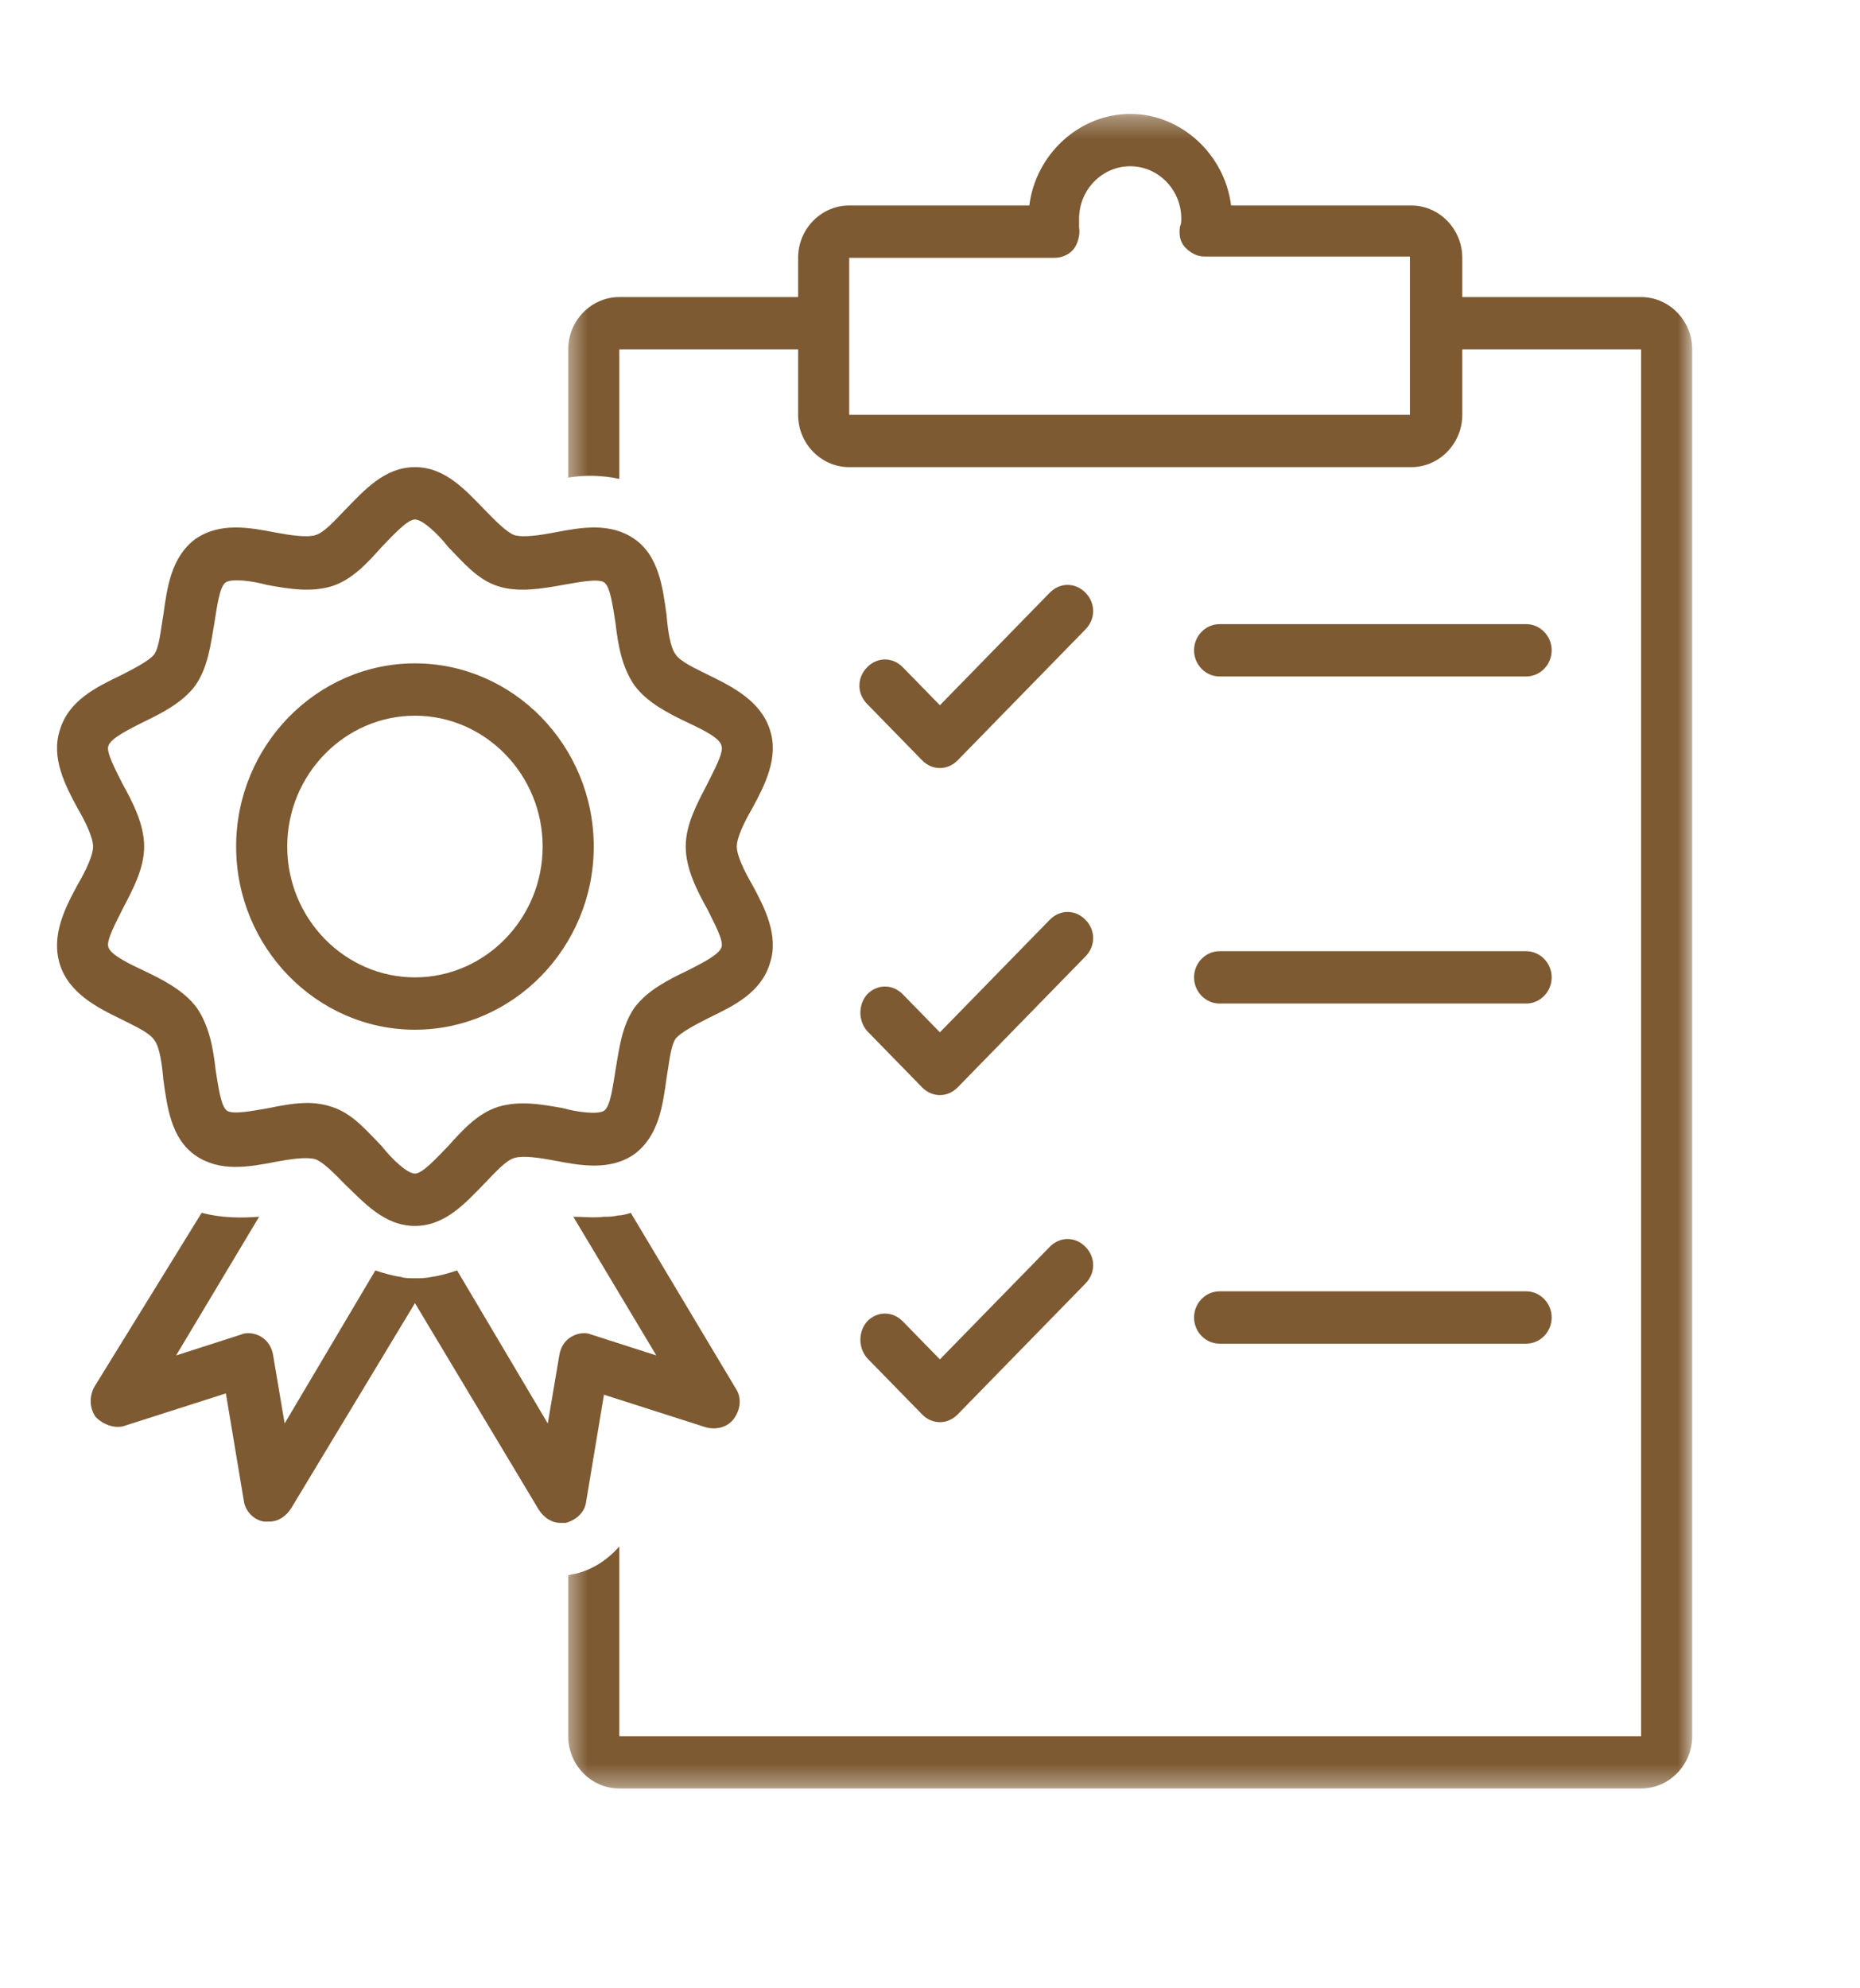
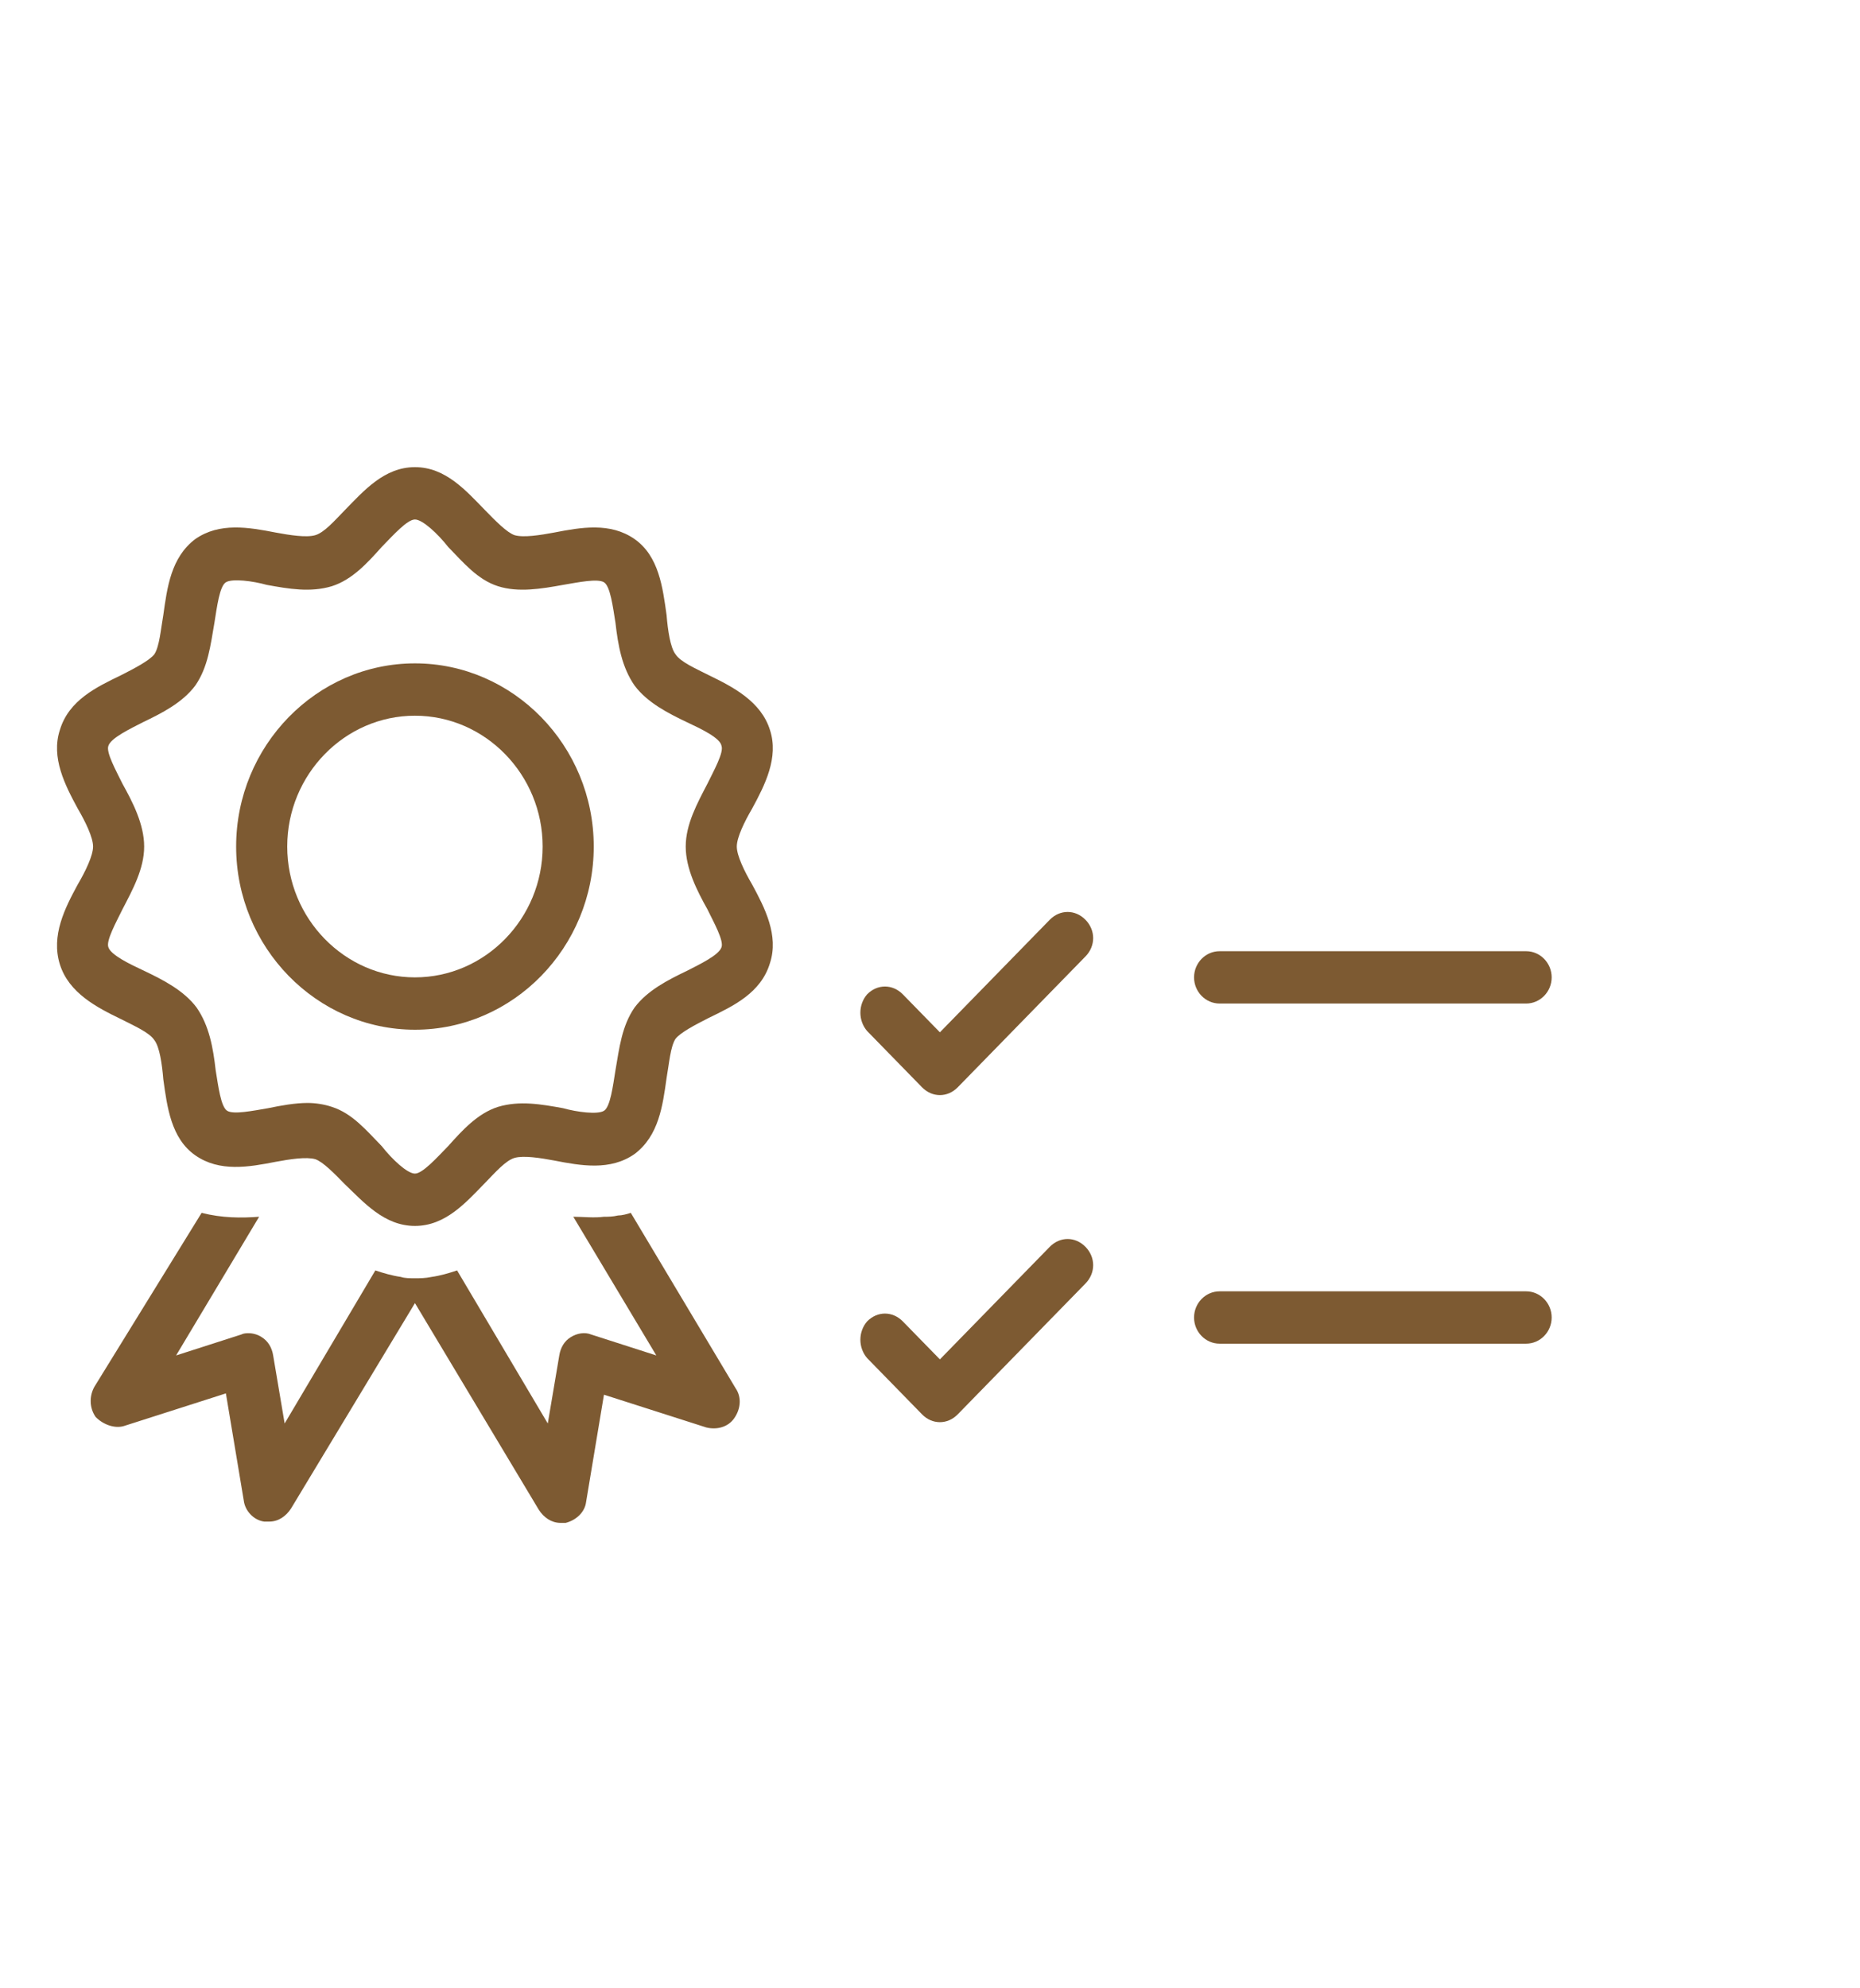
<svg xmlns="http://www.w3.org/2000/svg" width="87" height="93" viewBox="0 0 87 93" fill="none">
-   <path d="M43.126 35.557C43.365 35.802 43.664 35.924 43.963 35.924C44.262 35.924 44.559 35.802 44.799 35.557L50.773 29.437C51.251 28.948 51.251 28.213 50.773 27.724C50.294 27.235 49.579 27.235 49.1 27.724L43.963 32.987L42.23 31.212C41.751 30.723 41.035 30.723 40.557 31.212C40.079 31.701 40.079 32.436 40.557 32.925L43.126 35.557Z" fill="#7D5A32" />
  <path d="M40.557 48.223L43.126 50.855C43.365 51.1 43.664 51.222 43.963 51.222C44.262 51.222 44.559 51.1 44.799 50.855L50.773 44.735C51.251 44.246 51.251 43.511 50.773 43.022C50.294 42.533 49.579 42.533 49.1 43.022L43.963 48.285L42.23 46.51C41.751 46.021 41.035 46.021 40.557 46.51C40.139 46.999 40.139 47.734 40.557 48.223Z" fill="#7D5A32" />
  <path d="M40.557 63.521L43.126 66.152C43.365 66.398 43.664 66.52 43.963 66.52C44.262 66.52 44.559 66.398 44.799 66.152L50.773 60.033C51.251 59.544 51.251 58.809 50.773 58.32C50.294 57.83 49.579 57.83 49.1 58.32L43.963 63.583L42.23 61.808C41.751 61.318 41.035 61.318 40.557 61.808C40.139 62.297 40.139 63.032 40.557 63.521Z" fill="#7D5A32" />
  <path d="M5.787 66.703L10.566 65.174L11.403 70.191C11.463 70.68 11.881 71.109 12.358 71.17C12.419 71.17 12.538 71.17 12.598 71.17C13.017 71.17 13.374 70.926 13.613 70.558L19.409 60.951L25.204 70.62C25.442 70.986 25.8 71.231 26.219 71.231C26.279 71.231 26.398 71.231 26.458 71.231C26.936 71.109 27.354 70.742 27.414 70.253L28.25 65.235L33.03 66.765C33.507 66.887 34.045 66.765 34.343 66.336C34.642 65.908 34.703 65.357 34.404 64.928L29.505 56.729C29.325 56.79 29.087 56.852 28.907 56.852C28.669 56.912 28.43 56.912 28.25 56.912C27.772 56.974 27.295 56.912 26.816 56.912L30.699 63.399L27.653 62.42C27.354 62.297 26.996 62.359 26.697 62.542C26.398 62.726 26.219 63.032 26.16 63.399L25.622 66.581L21.38 59.422C21.021 59.544 20.603 59.667 20.185 59.727C19.887 59.789 19.647 59.789 19.409 59.789C19.17 59.789 18.93 59.789 18.752 59.727C18.334 59.667 17.915 59.544 17.556 59.422L13.314 66.581L12.777 63.399C12.718 63.032 12.538 62.726 12.239 62.542C12.06 62.42 11.821 62.359 11.642 62.359C11.522 62.359 11.403 62.359 11.284 62.42L8.237 63.399L12.12 56.912C11.284 56.974 10.387 56.974 9.431 56.729L4.413 64.868C4.175 65.296 4.175 65.847 4.473 66.276C4.831 66.642 5.369 66.825 5.787 66.703Z" fill="#7D5A32" />
  <path d="M2.799 45.102C3.219 46.449 4.532 47.122 5.668 47.672C6.265 47.979 6.982 48.285 7.221 48.652C7.46 48.958 7.579 49.754 7.639 50.487C7.819 51.773 7.997 53.241 9.132 54.037C10.268 54.832 11.641 54.588 12.896 54.342C13.554 54.22 14.33 54.098 14.748 54.22C15.107 54.342 15.645 54.893 16.122 55.383C17.019 56.239 17.974 57.341 19.408 57.341C20.843 57.341 21.798 56.239 22.694 55.322C23.172 54.832 23.65 54.281 24.069 54.159C24.487 54.037 25.263 54.159 25.92 54.281C27.175 54.526 28.549 54.771 29.684 53.975C30.819 53.118 30.998 51.711 31.178 50.427C31.297 49.754 31.357 48.958 31.596 48.59C31.834 48.285 32.551 47.917 33.149 47.612C34.284 47.061 35.598 46.449 36.016 45.042C36.434 43.756 35.778 42.471 35.18 41.37C34.822 40.758 34.463 40.023 34.463 39.596C34.463 39.167 34.822 38.433 35.18 37.821C35.778 36.719 36.434 35.434 36.016 34.149C35.598 32.803 34.284 32.13 33.149 31.579C32.551 31.274 31.834 30.968 31.596 30.601C31.357 30.294 31.238 29.499 31.178 28.764C30.998 27.48 30.819 26.011 29.684 25.216C28.549 24.42 27.175 24.665 25.92 24.909C25.263 25.032 24.487 25.154 24.069 25.032C23.709 24.909 23.172 24.359 22.694 23.869C21.798 22.952 20.843 21.85 19.408 21.85C17.974 21.85 17.019 22.952 16.122 23.869C15.645 24.359 15.166 24.909 14.748 25.032C14.33 25.154 13.554 25.032 12.896 24.909C11.641 24.665 10.268 24.42 9.132 25.216C7.997 26.072 7.819 27.48 7.639 28.764C7.52 29.437 7.46 30.233 7.221 30.601C6.982 30.906 6.265 31.274 5.668 31.579C4.532 32.13 3.219 32.742 2.799 34.149C2.381 35.434 3.039 36.719 3.637 37.821C3.995 38.433 4.353 39.167 4.353 39.596C4.353 40.023 3.995 40.758 3.637 41.37C3.039 42.471 2.381 43.756 2.799 45.102ZM5.728 36.658C5.429 36.046 4.951 35.189 5.07 34.884C5.189 34.516 6.086 34.089 6.684 33.782C7.579 33.354 8.536 32.865 9.132 32.069C9.73 31.212 9.849 30.172 10.029 29.131C10.148 28.397 10.268 27.418 10.566 27.235C10.865 27.051 11.821 27.173 12.478 27.357C13.494 27.54 14.51 27.724 15.525 27.418C16.481 27.113 17.198 26.317 17.855 25.582C18.392 25.032 19.049 24.298 19.408 24.298C19.766 24.298 20.483 24.971 20.962 25.582C21.679 26.317 22.336 27.113 23.291 27.418C24.247 27.724 25.323 27.54 26.338 27.357C27.055 27.235 27.951 27.051 28.25 27.235C28.549 27.418 28.669 28.397 28.788 29.131C28.907 30.172 29.087 31.212 29.684 32.069C30.281 32.865 31.238 33.354 32.133 33.782C32.79 34.089 33.687 34.516 33.747 34.884C33.866 35.189 33.388 36.046 33.089 36.658C32.612 37.577 32.074 38.555 32.074 39.596C32.074 40.636 32.612 41.676 33.089 42.532C33.388 43.145 33.866 44.002 33.747 44.307C33.626 44.675 32.731 45.102 32.133 45.409C31.238 45.837 30.281 46.326 29.684 47.122C29.087 47.979 28.967 49.019 28.788 50.059C28.669 50.794 28.549 51.773 28.25 51.956C27.951 52.14 26.996 52.018 26.338 51.834C25.323 51.651 24.307 51.467 23.291 51.773C22.336 52.078 21.619 52.874 20.962 53.608C20.424 54.159 19.766 54.893 19.408 54.893C19.049 54.893 18.334 54.22 17.855 53.608C17.138 52.874 16.481 52.078 15.525 51.773C15.166 51.651 14.748 51.589 14.39 51.589C13.793 51.589 13.136 51.711 12.538 51.834C11.821 51.956 10.924 52.14 10.627 51.956C10.328 51.773 10.209 50.794 10.088 50.059C9.969 49.019 9.79 47.979 9.193 47.122C8.595 46.326 7.639 45.837 6.743 45.409C6.086 45.102 5.189 44.675 5.07 44.307C4.951 44.002 5.429 43.145 5.728 42.532C6.205 41.614 6.743 40.636 6.743 39.596C6.743 38.555 6.205 37.515 5.728 36.658Z" fill="#7D5A32" />
  <path d="M19.409 48.163C24.008 48.163 27.772 44.307 27.772 39.596C27.772 34.884 24.008 31.028 19.409 31.028C14.809 31.028 11.045 34.884 11.045 39.596C11.045 44.307 14.809 48.163 19.409 48.163ZM19.409 33.476C22.694 33.476 25.382 36.23 25.382 39.596C25.382 42.961 22.694 45.715 19.409 45.715C16.122 45.715 13.435 42.961 13.435 39.596C13.435 36.23 16.122 33.476 19.409 33.476Z" fill="#7D5A32" />
-   <path d="M57.045 31.641H71.384C72.041 31.641 72.578 31.09 72.578 30.417C72.578 29.744 72.041 29.193 71.384 29.193H57.045C56.389 29.193 55.851 29.744 55.851 30.417C55.851 31.09 56.389 31.641 57.045 31.641Z" fill="#7D5A32" />
  <path d="M57.045 46.939H71.384C72.041 46.939 72.578 46.388 72.578 45.715C72.578 45.042 72.041 44.491 71.384 44.491H57.045C56.389 44.491 55.851 45.042 55.851 45.715C55.851 46.388 56.389 46.939 57.045 46.939Z" fill="#7D5A32" />
  <path d="M57.045 62.848H71.384C72.041 62.848 72.578 62.297 72.578 61.624C72.578 60.951 72.041 60.4 71.384 60.4H57.045C56.389 60.4 55.851 60.951 55.851 61.624C55.851 62.297 56.389 62.848 57.045 62.848Z" fill="#7D5A32" />
  <mask id="mask0_4418_10329" style="mask-type:luminance" maskUnits="userSpaceOnUse" x="26" y="5" width="54" height="79">
-     <path d="M26.455 5.328H79.21V83.654H26.455V5.328Z" fill="white" />
+     <path d="M26.455 5.328H79.21H26.455V5.328Z" fill="white" />
  </mask>
  <g mask="url(#mask0_4418_10329)">
-     <path d="M79.151 16.343C79.151 14.996 78.075 13.895 76.761 13.895H68.397V12.059C68.397 10.713 67.322 9.611 66.007 9.611H57.583C57.285 7.225 55.254 5.328 52.864 5.328C50.474 5.328 48.443 7.225 48.145 9.611H39.721C38.406 9.611 37.331 10.713 37.331 12.059V13.895H28.968C27.653 13.895 26.578 14.996 26.578 16.343V22.339C27.295 22.217 28.131 22.217 28.968 22.401V16.343H37.331V19.402C37.331 20.748 38.406 21.85 39.721 21.85H66.007C67.322 21.85 68.397 20.748 68.397 19.402V16.343H76.761V81.206H28.968V72.333C28.43 72.945 27.713 73.434 26.877 73.618C26.756 73.618 26.637 73.679 26.578 73.679V81.206C26.578 82.552 27.653 83.654 28.968 83.654H76.761C78.075 83.654 79.151 82.552 79.151 81.206V16.343ZM66.007 19.402H39.721V12.059H49.339C49.698 12.059 50.056 11.875 50.235 11.631C50.415 11.386 50.534 10.958 50.474 10.651C50.474 10.468 50.474 10.346 50.474 10.224C50.474 8.878 51.55 7.776 52.864 7.776C54.179 7.776 55.254 8.878 55.254 10.224C55.254 10.346 55.254 10.468 55.194 10.591C55.134 10.958 55.194 11.324 55.433 11.569C55.672 11.815 55.971 11.998 56.328 11.998H65.948V19.402H66.007Z" fill="#7D5A32" />
-   </g>
+     </g>
</svg>